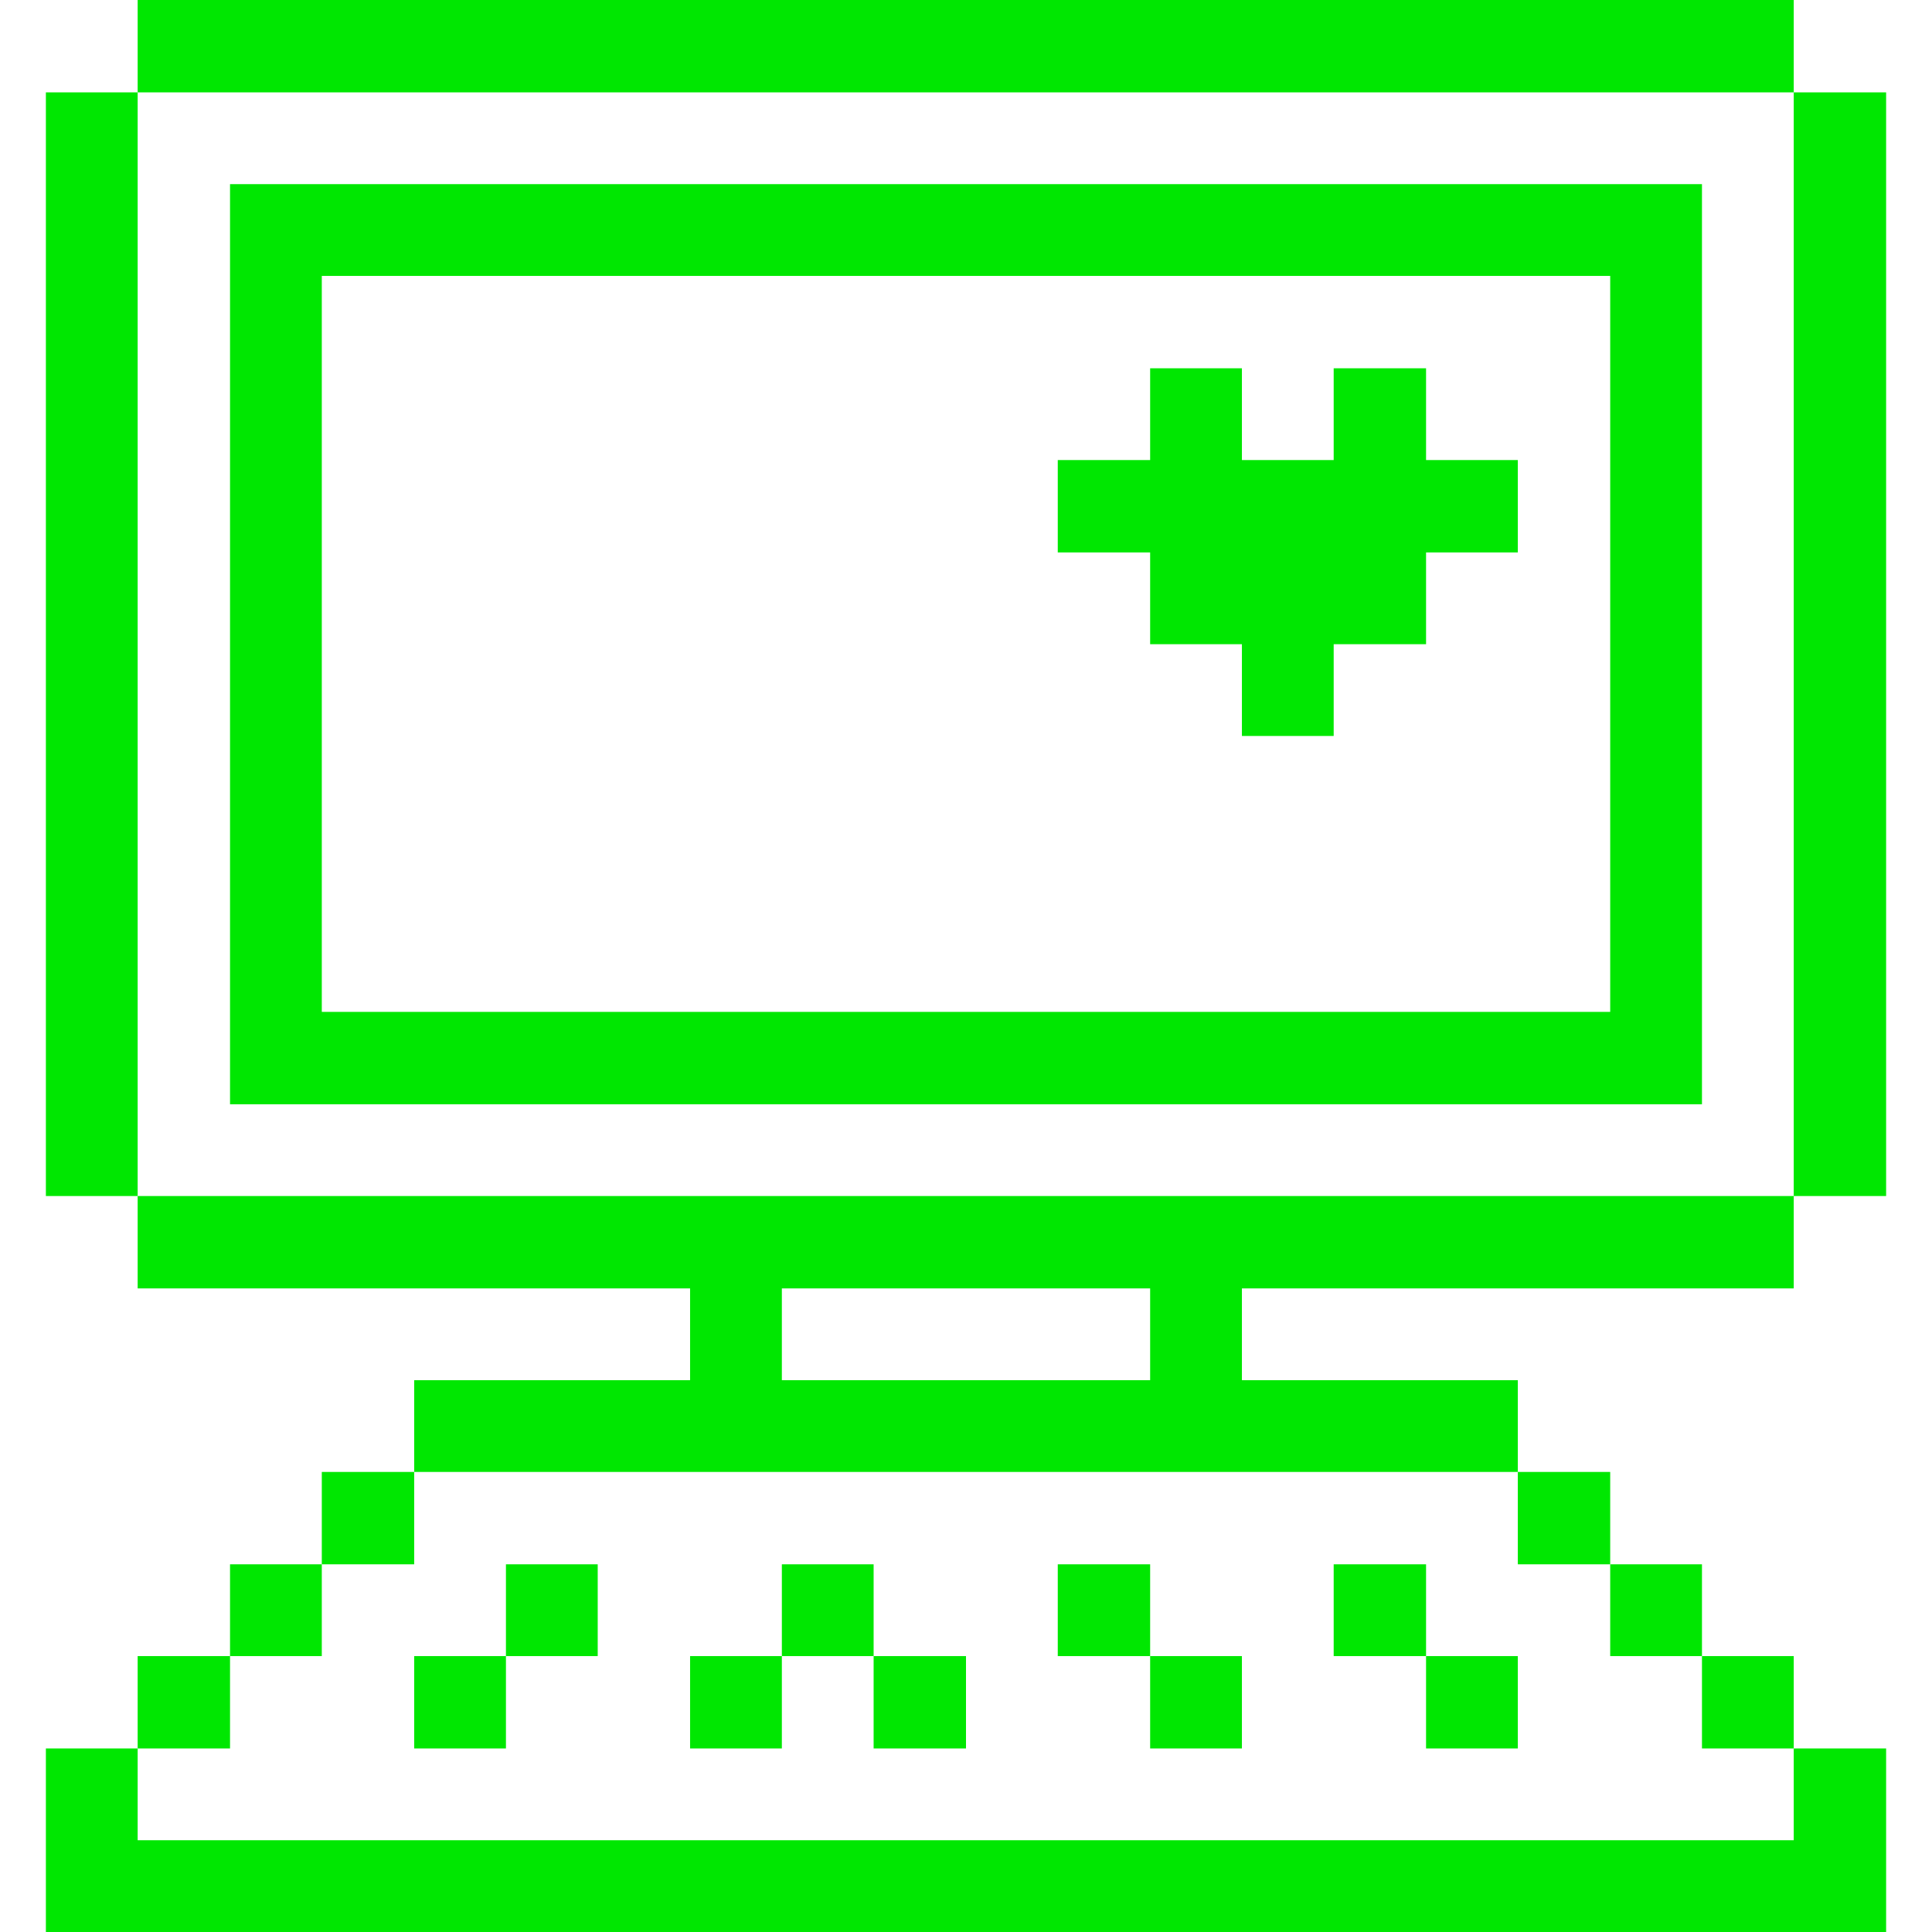
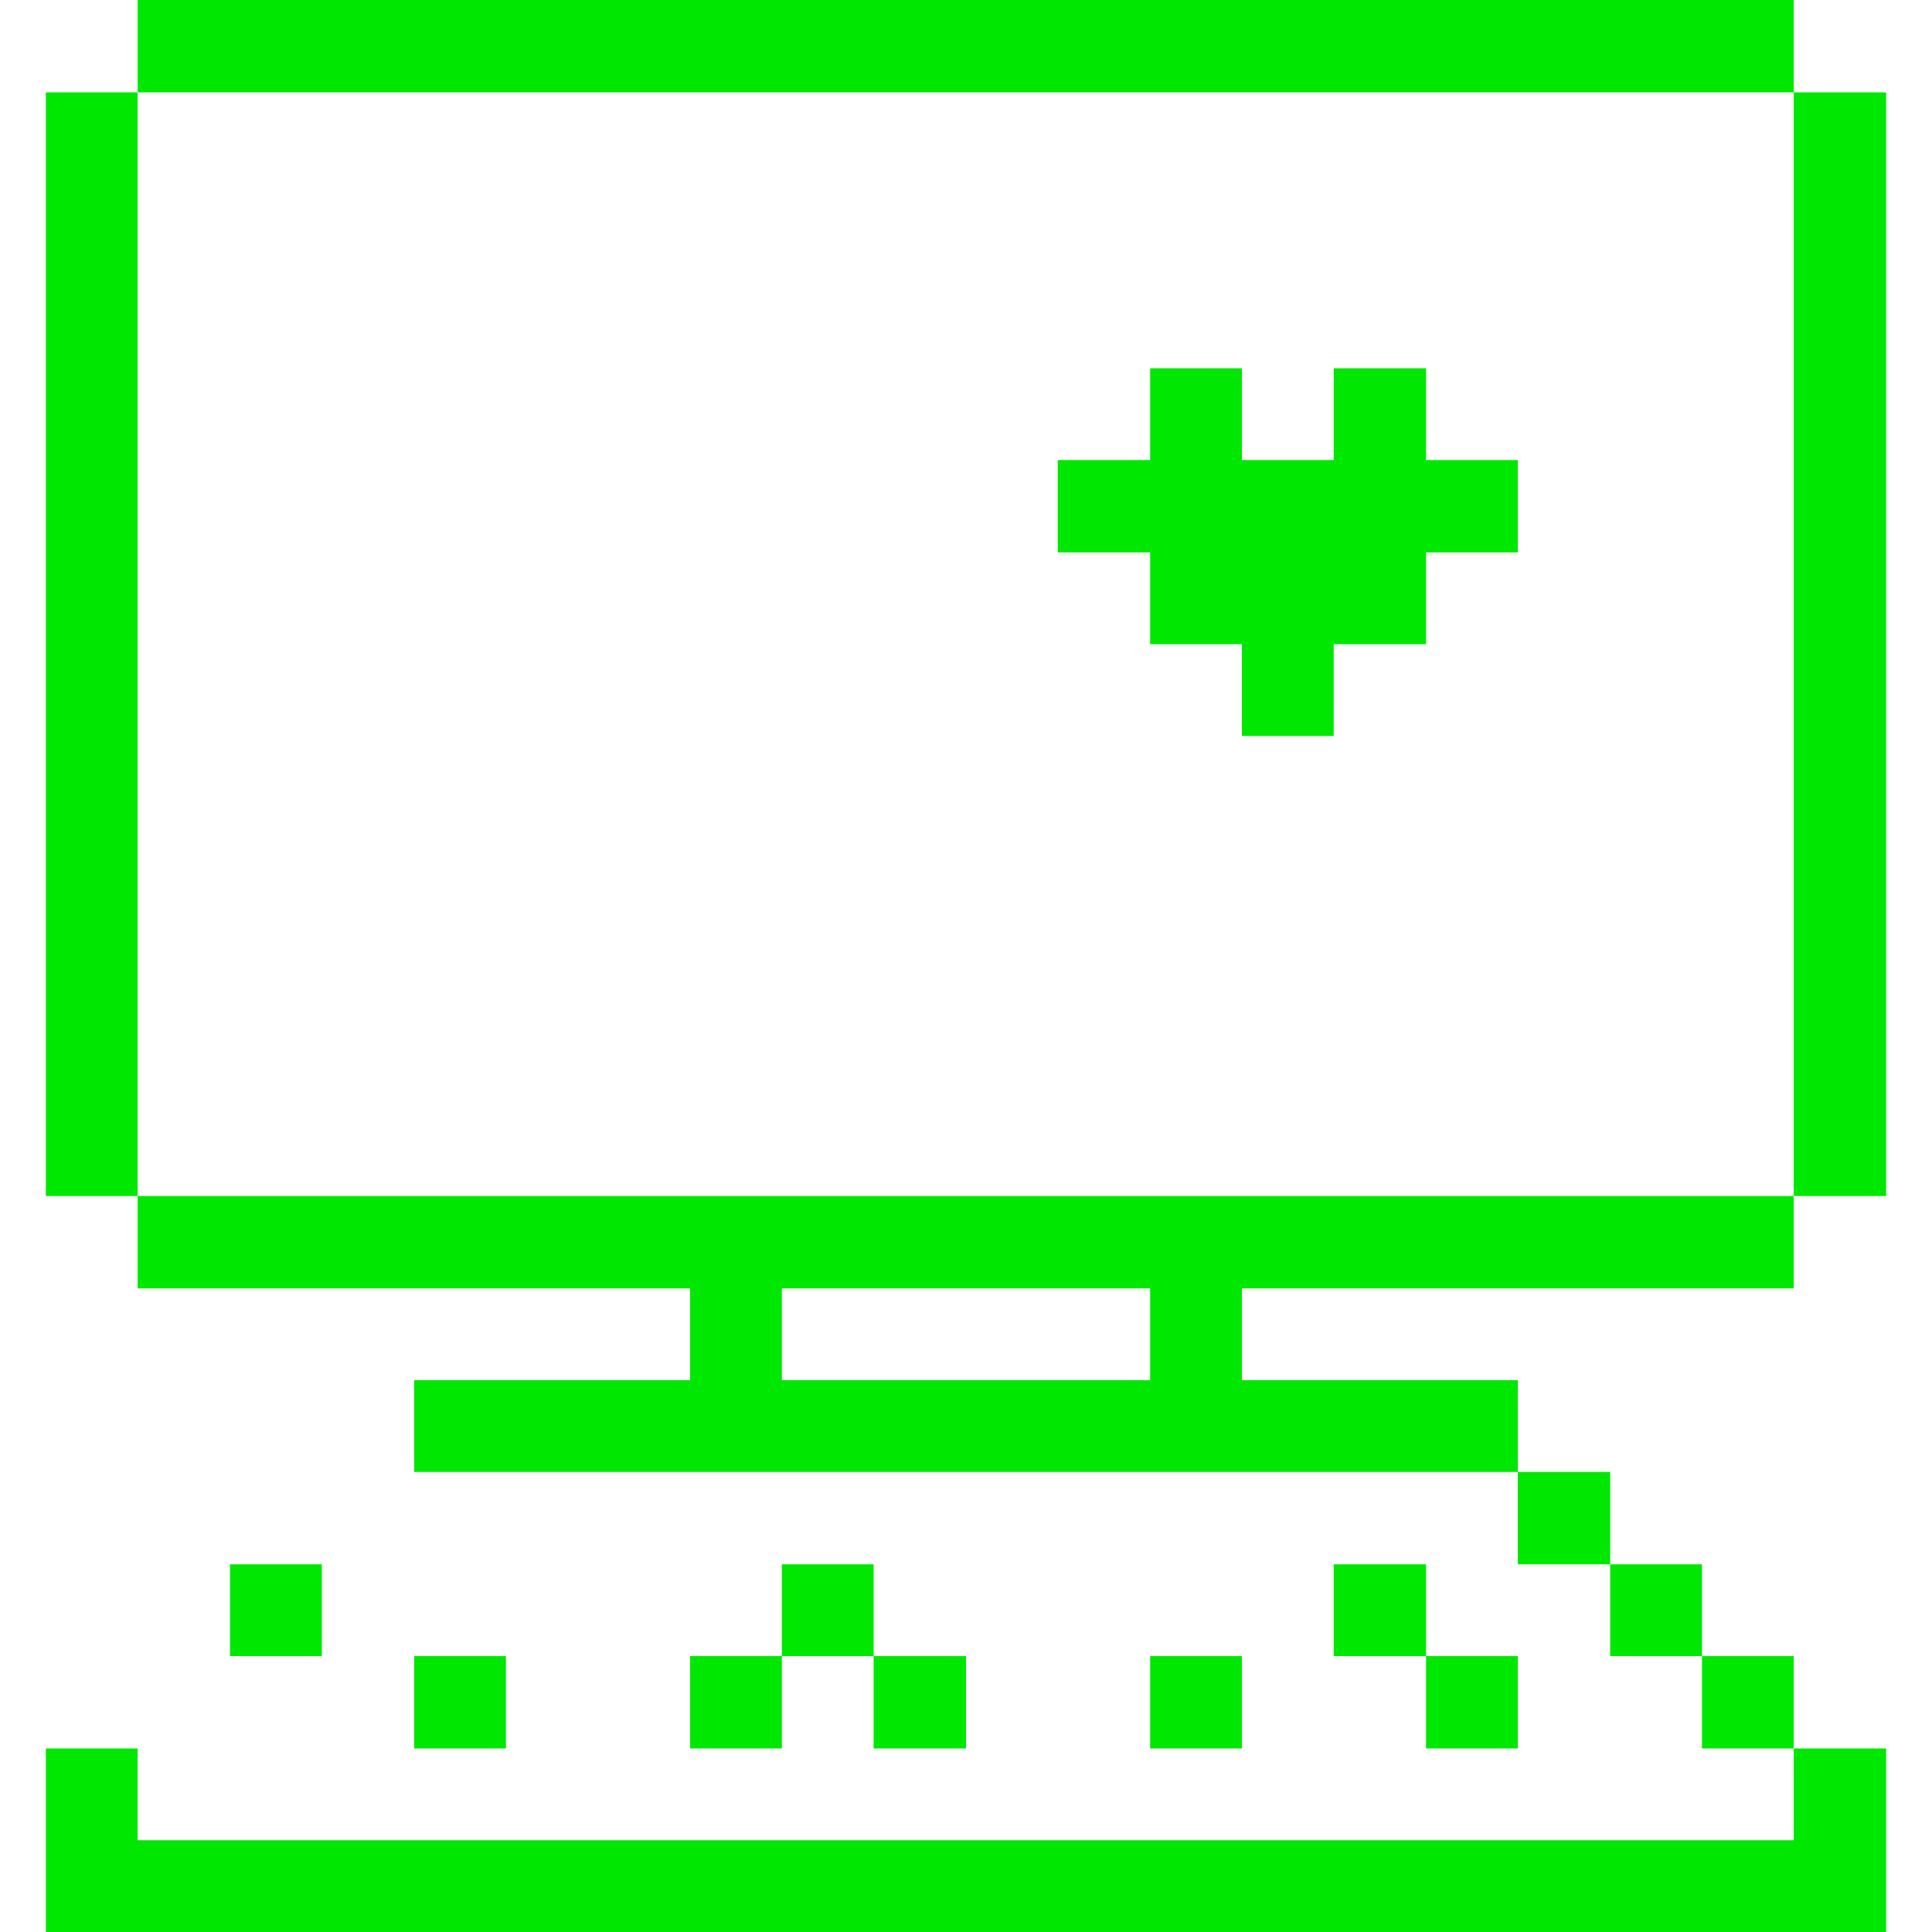
<svg xmlns="http://www.w3.org/2000/svg" viewBox="0 0 32 32" id="Computers-Devices-Electronics-Desktop--Streamline-Pixel">
  <desc>Computers Devices Electronics Desktop Streamline Icon: https://streamlinehq.com</desc>
  <title>computers-devices-electronics-desktop</title>
  <g>
    <path d="M29.71 1.53h1.53v18.28h-1.53Z" fill="#00e701" stroke-width="1" />
    <path d="m2.28 30.48 0 -1.52 -1.52 0 0 3.04 30.48 0 0 -3.04 -1.53 0 0 1.52 -27.43 0z" fill="#00e701" stroke-width="1" />
    <path d="M28.19 27.43h1.52v1.53h-1.52Z" fill="#00e701" stroke-width="1" />
    <path d="M26.67 25.91h1.52v1.52h-1.52Z" fill="#00e701" stroke-width="1" />
    <path d="M6.86 22.86v1.52h18.28v-1.52h-4.57v-1.52h9.14v-1.53H2.28v1.53h9.15v1.52Zm6.09 -1.52h6.1v1.52h-6.1Z" fill="#00e701" stroke-width="1" />
    <path d="M25.14 24.38h1.53v1.53h-1.53Z" fill="#00e701" stroke-width="1" />
-     <path d="M28.19 3.05H3.81v15.24h24.38Zm-1.52 13.71H5.33V4.57h21.34Z" fill="#00e701" stroke-width="1" />
    <path d="M23.62 27.43h1.52v1.53h-1.52Z" fill="#00e701" stroke-width="1" />
    <path d="M22.09 25.91h1.53v1.52h-1.53Z" fill="#00e701" stroke-width="1" />
    <path d="m19.05 10.67 1.52 0 0 1.52 1.52 0 0 -1.52 1.53 0 0 -1.52 1.52 0 0 -1.53 -1.52 0 0 -1.52 -1.53 0 0 1.52 -1.52 0 0 -1.52 -1.52 0 0 1.52 -1.53 0 0 1.53 1.53 0 0 1.52z" fill="#00e701" stroke-width="1" />
    <path d="M19.05 27.43h1.52v1.53h-1.52Z" fill="#00e701" stroke-width="1" />
-     <path d="M17.52 25.91h1.53v1.52h-1.53Z" fill="#00e701" stroke-width="1" />
    <path d="M14.47 27.43H16v1.53h-1.53Z" fill="#00e701" stroke-width="1" />
    <path d="M12.95 25.91h1.52v1.52h-1.52Z" fill="#00e701" stroke-width="1" />
    <path d="M11.43 27.43h1.52v1.53h-1.52Z" fill="#00e701" stroke-width="1" />
-     <path d="M8.38 25.91H9.9v1.52H8.38Z" fill="#00e701" stroke-width="1" />
    <path d="M6.86 27.43h1.52v1.53H6.86Z" fill="#00e701" stroke-width="1" />
-     <path d="M5.33 24.38h1.53v1.53H5.33Z" fill="#00e701" stroke-width="1" />
    <path d="M3.81 25.91h1.52v1.52H3.81Z" fill="#00e701" stroke-width="1" />
    <path d="M2.28 0h27.43v1.53H2.28Z" fill="#00e701" stroke-width="1" />
-     <path d="M2.28 27.43h1.53v1.53H2.28Z" fill="#00e701" stroke-width="1" />
    <path d="M0.76 1.53h1.52v18.28H0.76Z" fill="#00e701" stroke-width="1" />
  </g>
</svg>